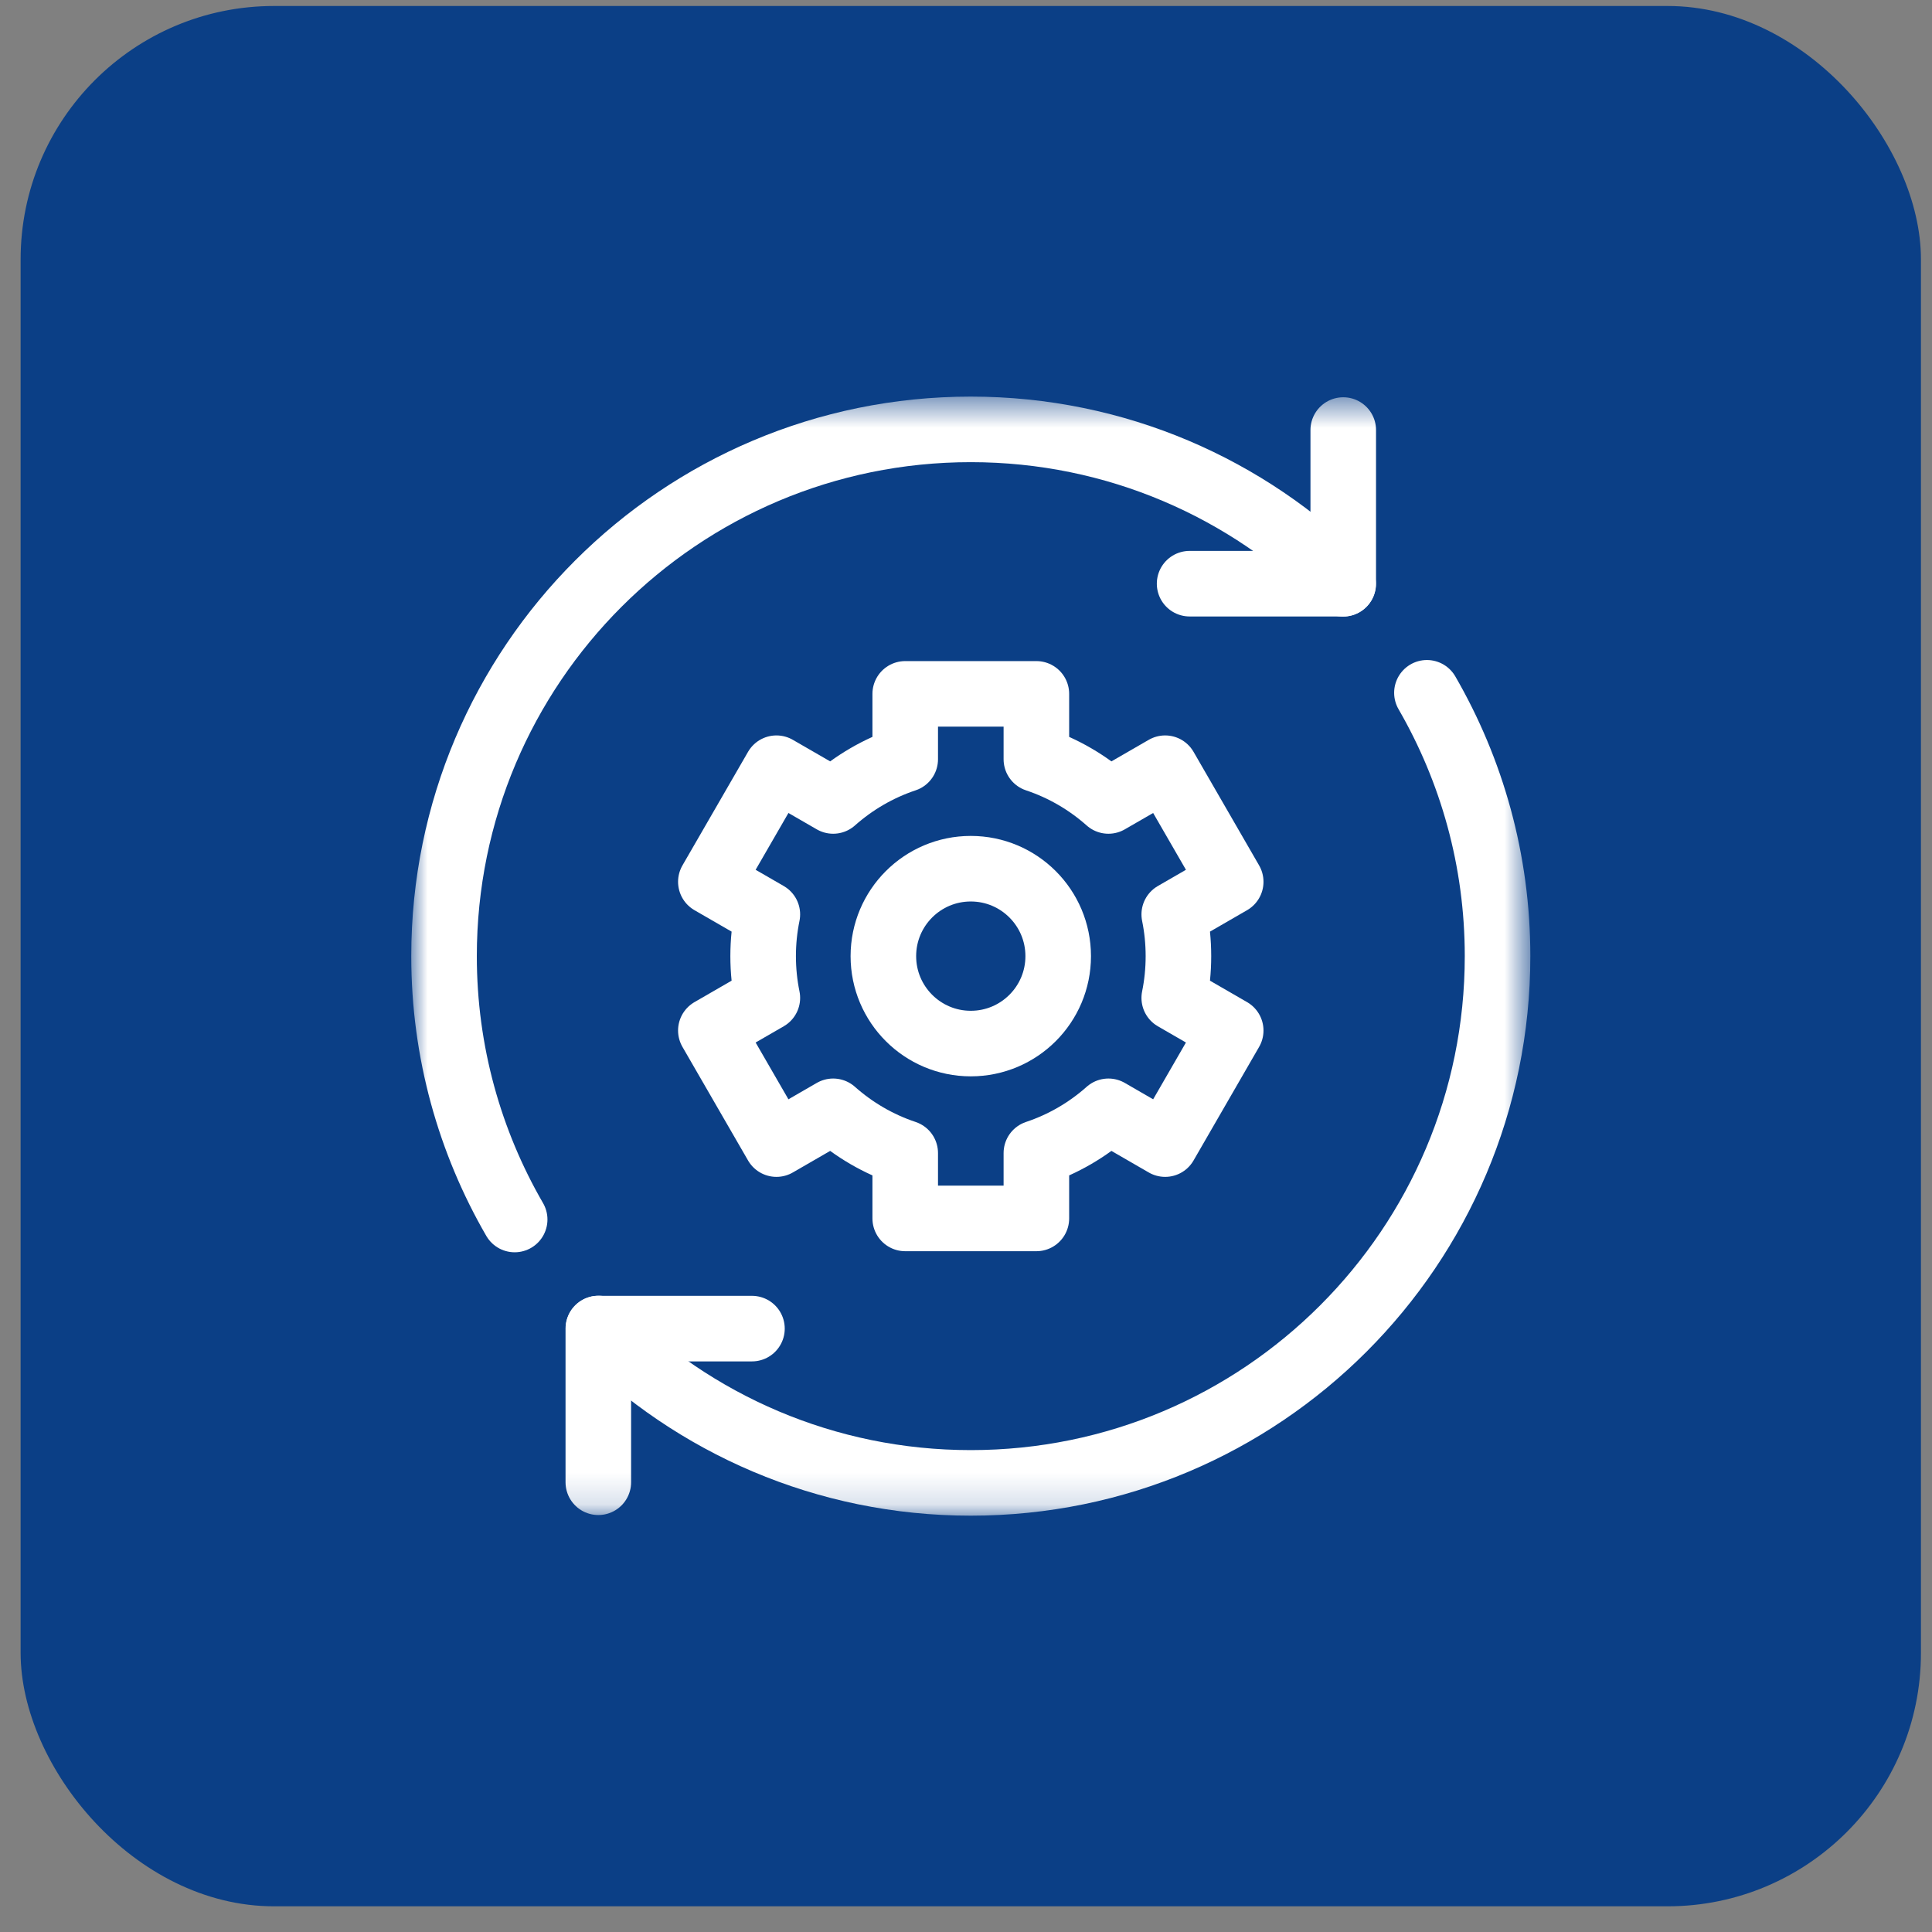
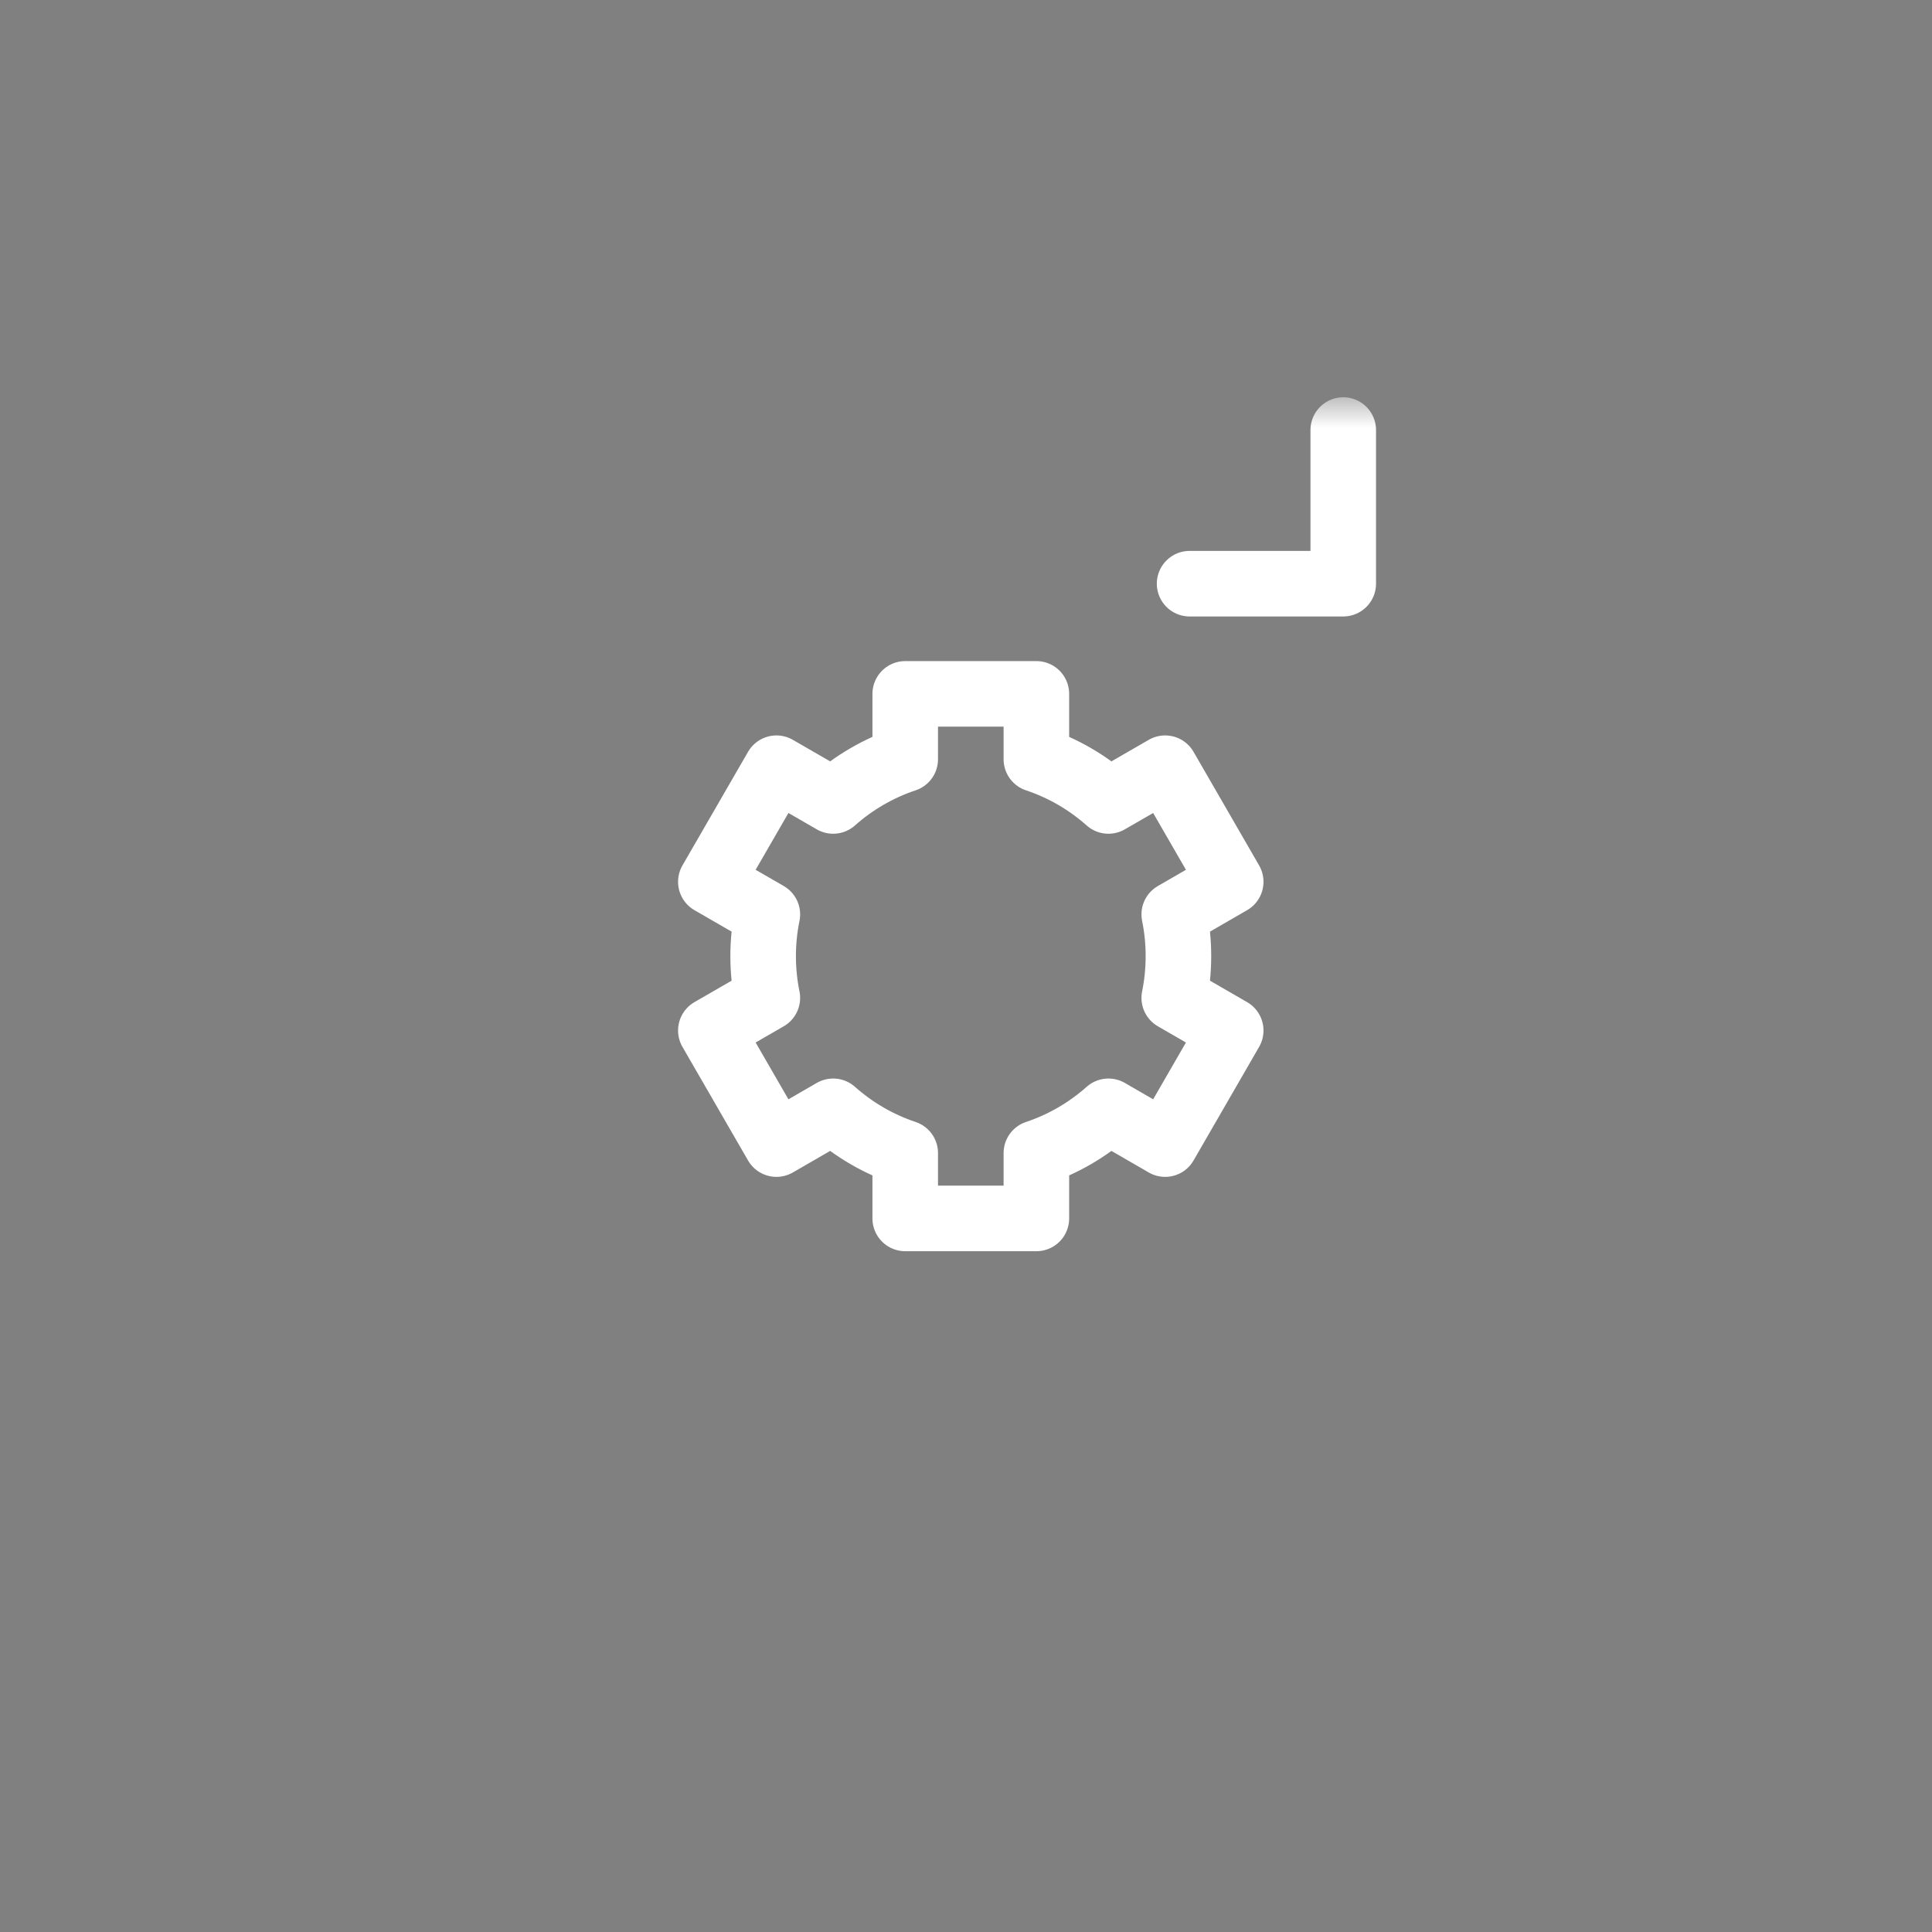
<svg xmlns="http://www.w3.org/2000/svg" width="61" height="61" viewBox="0 0 61 61" fill="none">
  <rect x="0" y="0" width="61" height="61" fill="#808080" stroke="none" />
-   <rect x="0.651" y="0.189" width="60" height="60" rx="8" fill="#0B3F86" />
  <mask id="mask0_477_81" style="mask-type:luminance" maskUnits="userSpaceOnUse" x="12" y="12" width="37" height="36">
    <path d="M12.984 12.522H48.318V47.856H12.984V12.522Z" fill="white" />
  </mask>
  <g mask="url(#mask0_477_81)">
    <path d="M42.411 13.578V18.429H37.56" stroke="white" stroke-width="2.07" stroke-miterlimit="10" stroke-linecap="round" stroke-linejoin="round" />
-     <path d="M18.891 46.8V41.949H23.742" stroke="white" stroke-width="2.07" stroke-miterlimit="10" stroke-linecap="round" stroke-linejoin="round" />
-     <path d="M16.25 38.504C14.834 36.057 14.02 33.219 14.02 30.189C14.02 21.004 21.466 13.557 30.651 13.557C35.244 13.557 39.398 15.422 42.407 18.433" stroke="white" stroke-width="2.07" stroke-miterlimit="10" stroke-linecap="round" stroke-linejoin="round" />
-     <path d="M45.053 21.874C46.468 24.321 47.283 27.159 47.283 30.189C47.283 39.374 39.837 46.82 30.651 46.82C26.058 46.82 21.904 44.956 18.895 41.945" stroke="white" stroke-width="2.07" stroke-miterlimit="10" stroke-linecap="round" stroke-linejoin="round" />
    <path d="M37.207 30.189C37.207 29.737 37.162 29.297 37.075 28.871L38.858 27.841L36.788 24.255L34.997 25.289C34.342 24.708 33.572 24.255 32.722 23.972V21.908H28.581V23.972C27.731 24.255 26.961 24.708 26.306 25.289L24.515 24.255L22.444 27.841L24.228 28.871C24.141 29.297 24.095 29.737 24.095 30.189C24.095 30.64 24.141 31.081 24.228 31.507L22.444 32.537L24.515 36.123L26.306 35.088C26.961 35.67 27.731 36.123 28.581 36.406V38.47H32.722V36.406C33.572 36.123 34.342 35.67 34.997 35.088L36.788 36.123L38.858 32.537L37.075 31.507C37.162 31.081 37.207 30.64 37.207 30.189Z" stroke="white" stroke-width="2.07" stroke-miterlimit="10" stroke-linecap="round" stroke-linejoin="round" />
-     <path d="M33.411 30.189C33.411 31.713 32.176 32.949 30.651 32.949C29.127 32.949 27.891 31.713 27.891 30.189C27.891 28.664 29.127 27.428 30.651 27.428C32.176 27.428 33.411 28.664 33.411 30.189Z" stroke="white" stroke-width="2.07" stroke-miterlimit="10" stroke-linecap="round" stroke-linejoin="round" />
  </g>
</svg>